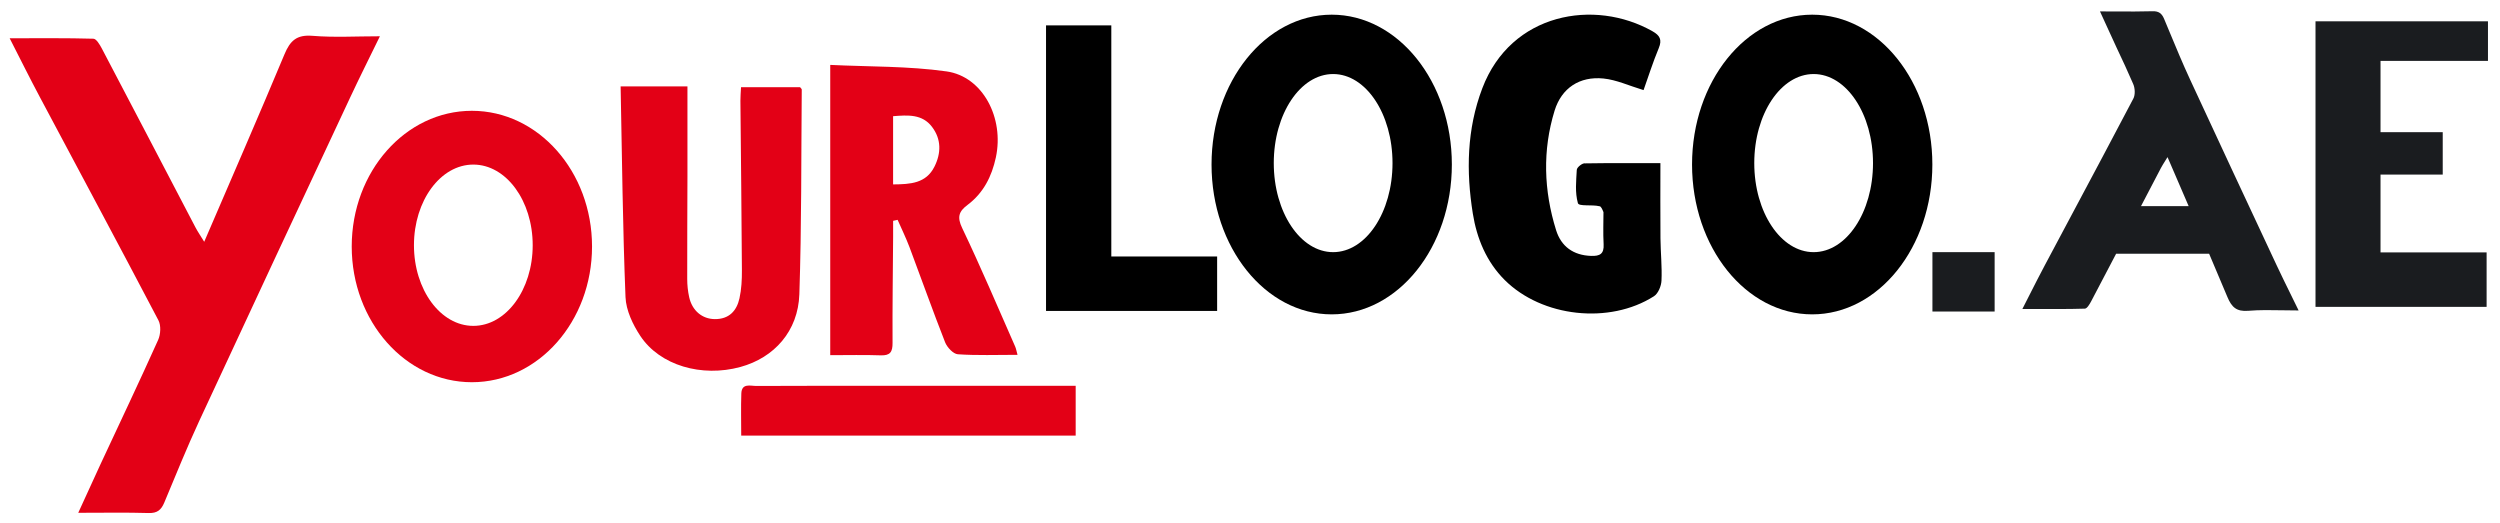
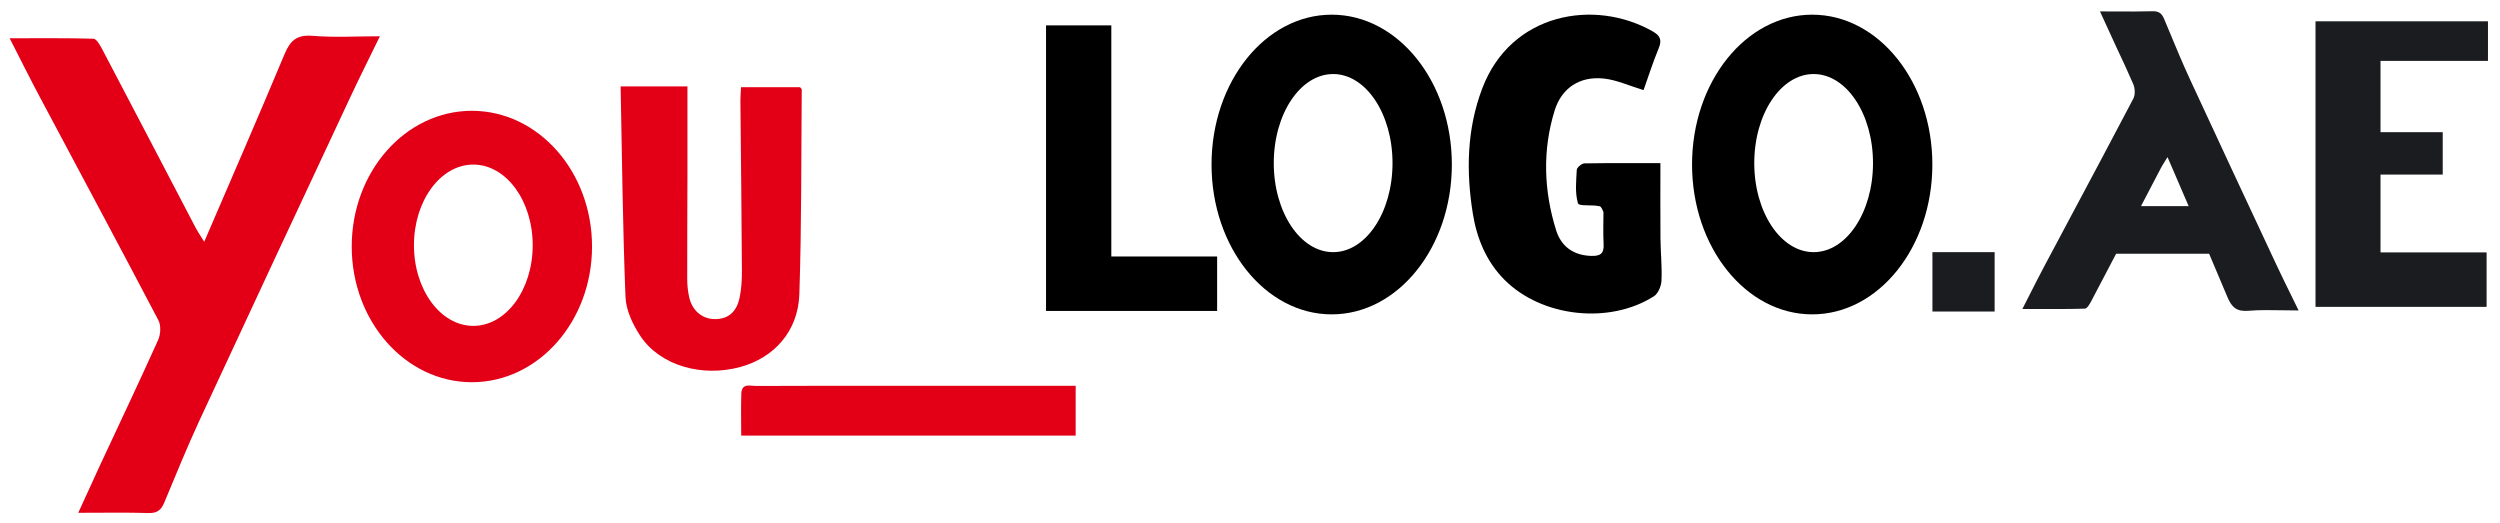
<svg xmlns="http://www.w3.org/2000/svg" width="177" height="37" viewBox="0 0 177 37" fill="none">
  <path d="M14.459 17.117C16.401 12.601 18.306 8.237 20.14 3.846C20.542 2.881 21.006 2.444 22.121 2.536C23.665 2.663 25.224 2.568 26.897 2.568C26.159 4.086 25.458 5.475 24.8 6.884C21.227 14.52 17.652 22.157 14.105 29.805C13.224 31.707 12.437 33.654 11.629 35.588C11.412 36.102 11.132 36.341 10.528 36.323C8.932 36.275 7.335 36.306 5.54 36.306C6.108 35.063 6.607 33.961 7.117 32.864C8.482 29.935 9.871 27.017 11.196 24.068C11.374 23.674 11.409 23.044 11.216 22.677C8.448 17.399 5.628 12.15 2.829 6.888C2.127 5.571 1.464 4.236 0.684 2.709C2.797 2.709 4.707 2.687 6.615 2.741C6.821 2.747 7.065 3.161 7.207 3.429C9.425 7.647 11.627 11.872 13.836 16.094C14.005 16.414 14.211 16.714 14.457 17.117H14.459Z" fill="#E30016" />
  <path d="M116.366 6.38C115.333 6.068 114.445 5.65 113.524 5.558C111.842 5.39 110.561 6.226 110.065 7.834C109.2 10.646 109.298 13.496 110.171 16.295C110.531 17.448 111.386 18.074 112.647 18.118C113.276 18.14 113.574 17.974 113.536 17.291C113.492 16.497 113.526 15.696 113.526 15.02C113.448 14.825 113.352 14.596 113.24 14.601C112.709 14.471 111.782 14.631 111.714 14.381C111.504 13.608 111.592 12.851 111.636 12.027C111.647 11.834 112.057 11.521 112.229 11.567C113.92 11.539 115.614 11.551 117.557 11.551C117.557 13.368 117.545 15.122 117.561 16.877C117.571 17.876 117.679 18.879 117.633 19.874C117.615 20.256 117.397 20.785 117.097 20.975C113.948 22.982 109.178 22.458 106.536 19.828C105.239 18.537 104.556 16.875 104.276 15.122C103.798 12.131 103.848 9.145 104.947 6.252C106.98 0.898 112.901 -0.111 116.999 2.215C117.517 2.509 117.689 2.808 117.441 3.406C117.021 4.413 116.693 5.46 116.364 6.38H116.366Z" fill="black" />
-   <path d="M72.038 25.122C70.541 25.122 69.174 25.176 67.815 25.082C67.489 25.06 67.056 24.593 66.914 24.235C66.037 22.003 65.237 19.741 64.392 17.497C64.144 16.841 63.833 16.206 63.551 15.564C63.445 15.588 63.339 15.61 63.233 15.634C63.233 16.014 63.235 16.395 63.233 16.773C63.215 19.275 63.179 21.777 63.193 24.277C63.197 24.912 63.031 25.182 62.354 25.158C61.199 25.116 60.04 25.146 58.781 25.146V4.595C61.517 4.729 64.296 4.673 67.012 5.055C69.588 5.417 71.108 8.358 70.507 11.146C70.217 12.495 69.624 13.666 68.503 14.507C67.889 14.967 67.745 15.36 68.123 16.148C69.444 18.913 70.639 21.737 71.876 24.541C71.94 24.687 71.964 24.85 72.04 25.12L72.038 25.122ZM63.231 13.056C64.468 13.048 65.567 12.98 66.157 11.803C66.64 10.842 66.652 9.855 65.985 8.98C65.291 8.068 64.28 8.144 63.231 8.226V13.056Z" fill="#E30016" />
  <path fill-rule="evenodd" clip-rule="evenodd" d="M94.284 22.257C98.983 22.257 102.791 17.507 102.791 11.648C102.791 5.789 98.983 1.039 94.284 1.039C89.586 1.039 85.777 5.789 85.777 11.648C85.777 17.507 89.586 22.257 94.284 22.257ZM94.386 17.852C96.708 17.852 98.59 15.03 98.59 11.547C98.59 8.065 96.708 5.242 94.386 5.242C92.065 5.242 90.183 8.065 90.183 11.547C90.183 15.03 92.065 17.852 94.386 17.852Z" fill="black" />
  <path fill-rule="evenodd" clip-rule="evenodd" d="M128.304 22.257C133.002 22.257 136.811 17.507 136.811 11.648C136.811 5.789 133.002 1.039 128.304 1.039C123.606 1.039 119.797 5.789 119.797 11.648C119.797 17.507 123.606 22.257 128.304 22.257ZM128.406 17.852C130.727 17.852 132.609 15.03 132.609 11.547C132.609 8.065 130.727 5.242 128.406 5.242C126.084 5.242 124.202 8.065 124.202 11.547C124.202 15.03 126.084 17.852 128.406 17.852Z" fill="black" />
  <path fill-rule="evenodd" clip-rule="evenodd" d="M33.409 27.061C38.108 27.061 41.916 22.759 41.916 17.453C41.916 12.146 38.108 7.845 33.409 7.845C28.711 7.845 24.902 12.146 24.902 17.453C24.902 22.759 28.711 27.061 33.409 27.061ZM33.511 23.072C35.833 23.072 37.715 20.516 37.715 17.362C37.715 14.208 35.833 11.652 33.511 11.652C31.19 11.652 29.308 14.208 29.308 17.362C29.308 20.516 31.19 23.072 33.511 23.072Z" fill="#E30016" />
  <path d="M43.938 6.119H48.671C48.671 8.307 48.673 10.429 48.671 12.549C48.667 14.948 48.649 17.351 48.655 19.75C48.655 20.181 48.7 20.619 48.794 21.04C49.008 22.002 49.718 22.585 50.609 22.593C51.614 22.601 52.158 22.012 52.355 21.12C52.497 20.477 52.531 19.799 52.527 19.136C52.505 15.135 52.457 11.135 52.421 7.134C52.419 6.84 52.447 6.545 52.465 6.175H56.646C56.692 6.237 56.764 6.289 56.764 6.341C56.722 11.173 56.756 16.007 56.594 20.835C56.506 23.448 54.812 25.327 52.419 25.982C49.688 26.728 46.728 25.88 45.339 23.79C44.804 22.985 44.324 21.972 44.286 21.035C44.088 16.081 44.04 11.121 43.94 6.119H43.938Z" fill="#E30016" />
  <path d="M81.335 18.159H86.173V22.014H74.059V1.797H78.681V18.159H81.335Z" fill="black" />
  <path d="M76.158 27.314V30.839H52.478C52.478 29.833 52.452 28.846 52.486 27.859C52.512 27.104 53.137 27.328 53.549 27.326C56.984 27.308 60.419 27.314 63.854 27.314C67.921 27.314 71.989 27.314 76.156 27.314H76.158Z" fill="#E30016" />
  <path fill-rule="evenodd" clip-rule="evenodd" d="M154.588 13.738C154.215 12.874 153.839 12.004 153.462 11.126H153.46C153.401 11.224 153.344 11.314 153.29 11.398C153.18 11.574 153.082 11.728 152.997 11.889C152.526 12.79 152.055 13.691 151.584 14.592C151.631 14.592 151.679 14.592 151.726 14.592C152.073 14.592 152.421 14.592 152.768 14.592H154.956C154.834 14.308 154.711 14.023 154.588 13.738ZM156.406 17.965C156.842 18.986 157.274 20.006 157.7 21.028C158.001 21.748 158.347 22.074 159.179 22.005C159.98 21.939 160.788 21.953 161.625 21.968C161.991 21.974 162.363 21.981 162.742 21.981C162.563 21.613 162.387 21.255 162.214 20.903C161.855 20.173 161.509 19.47 161.177 18.761L160.949 18.274C158.464 12.961 157.639 11.199 155.07 5.658C154.542 4.52 154.06 3.359 153.578 2.199C153.46 1.914 153.341 1.629 153.222 1.344C153.061 0.96 152.852 0.782 152.401 0.796C151.559 0.821 150.716 0.816 149.82 0.812C149.45 0.81 149.071 0.808 148.679 0.808C148.804 1.082 148.925 1.347 149.043 1.605C149.324 2.221 149.588 2.8 149.856 3.376C150.365 4.469 150.411 4.56 150.453 4.652C150.495 4.745 150.533 4.839 151.027 5.939C151.16 6.234 151.186 6.704 151.042 6.977C149.601 9.725 148.141 12.462 146.681 15.199C146.049 16.385 145.416 17.571 144.785 18.758C144.415 19.45 144.061 20.149 143.68 20.9C143.52 21.215 143.356 21.54 143.184 21.876C143.544 21.876 143.896 21.877 144.242 21.878C145.412 21.881 146.511 21.884 147.609 21.852C147.763 21.848 147.945 21.539 148.051 21.339C148.642 20.215 149.232 19.09 149.821 17.965H156.406Z" fill="#1A1C1F" />
  <rect x="136.816" y="17.852" width="4.404" height="4.204" fill="#1A1C1F" />
  <path fill-rule="evenodd" clip-rule="evenodd" d="M171.214 17.87H176.052V21.726H163.938V4.311V1.509H168.541H176.148V4.311H168.541V9.358H172.945V12.36H168.541V17.87H171.214Z" fill="#1A1C1F" />
</svg>